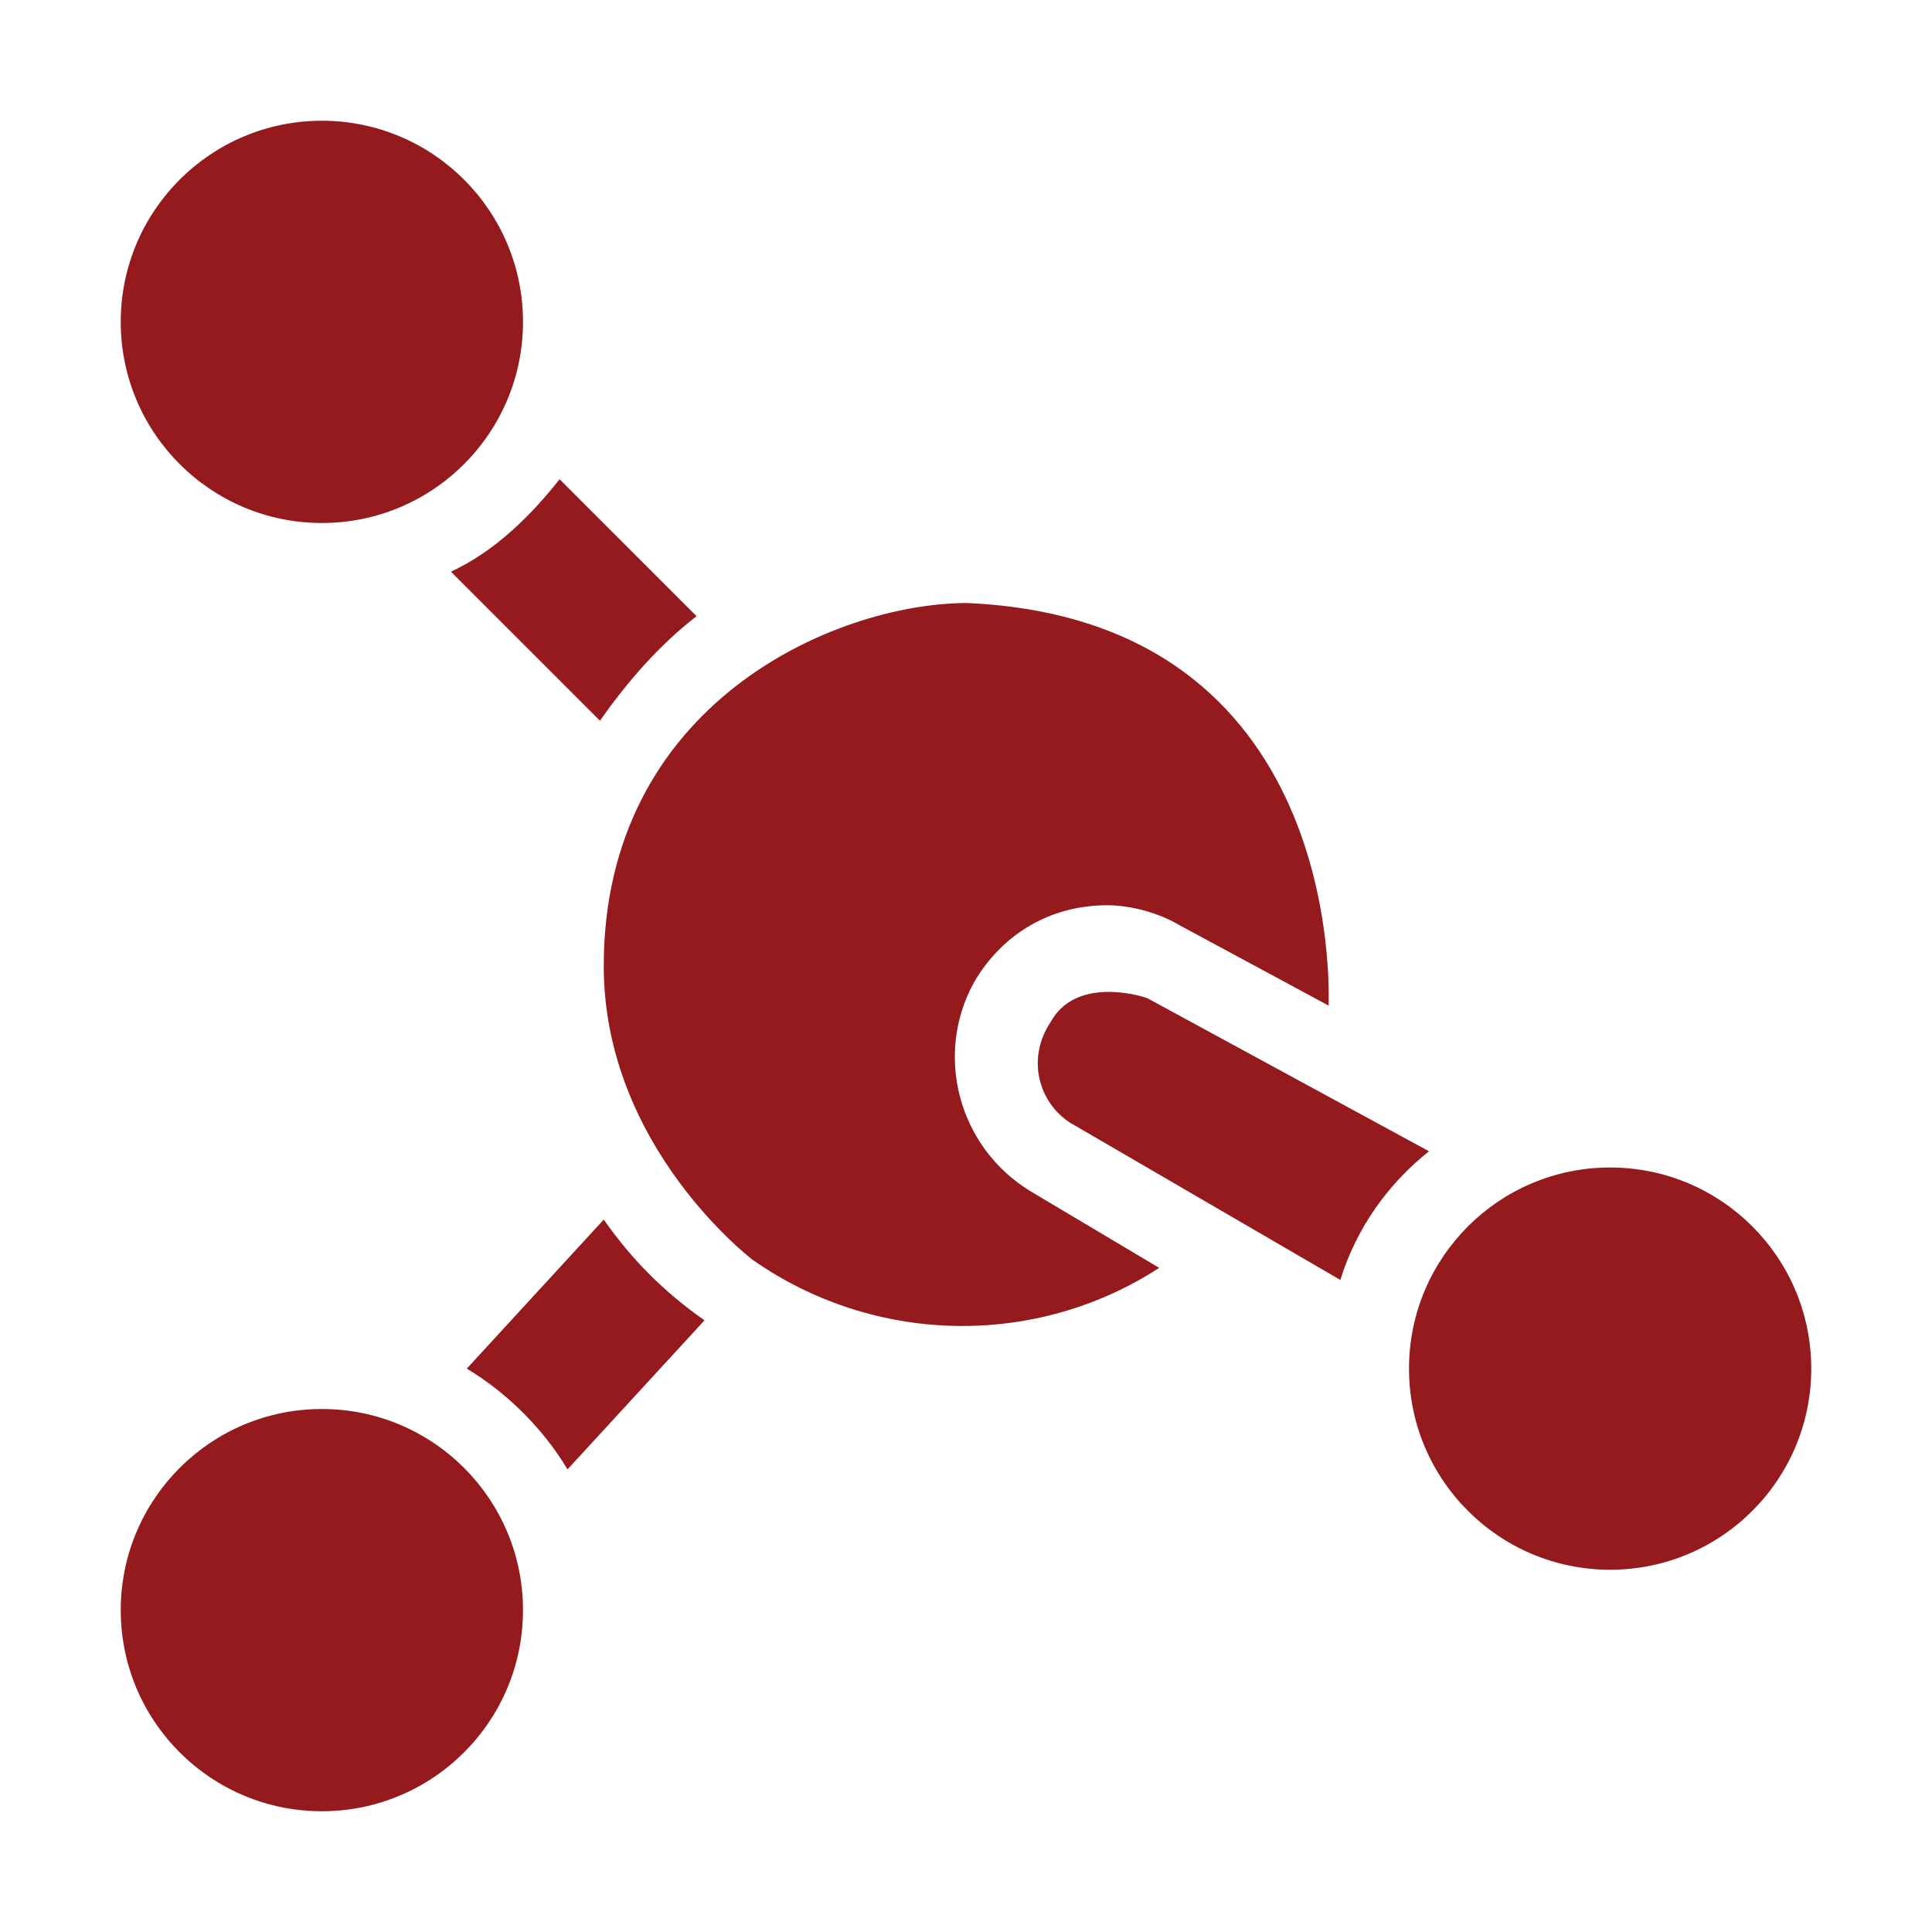
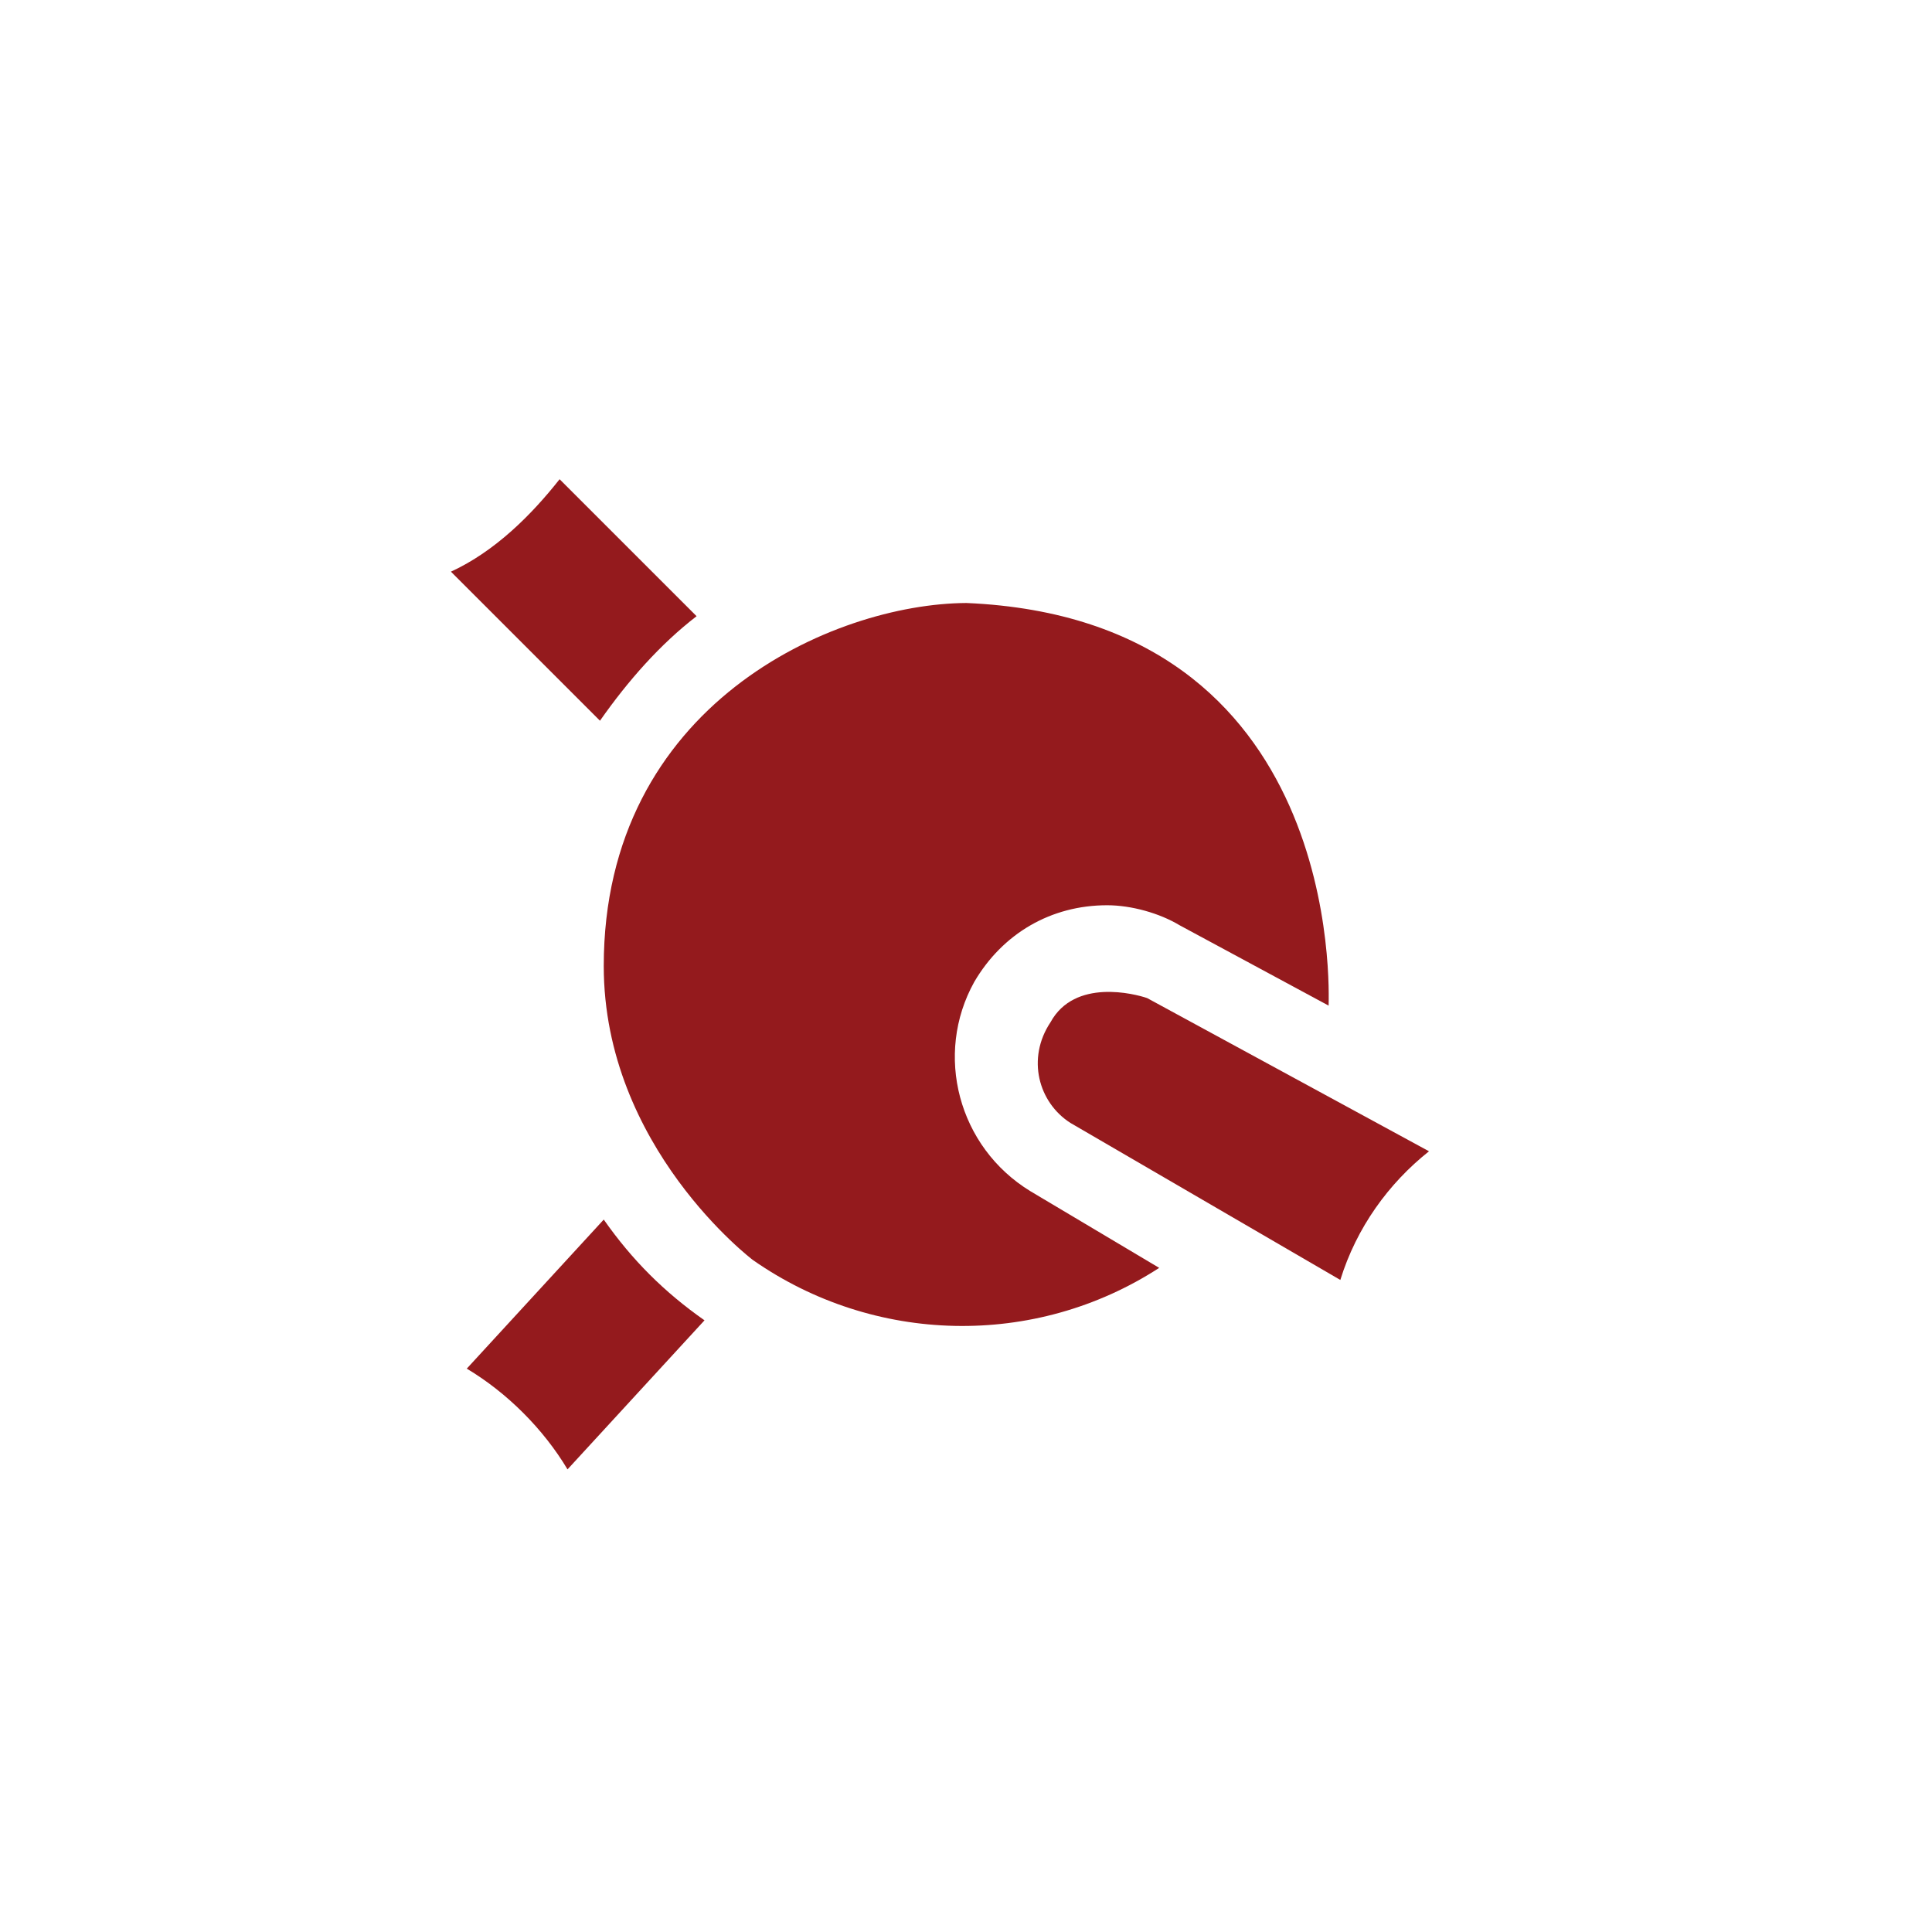
<svg xmlns="http://www.w3.org/2000/svg" version="1.1" id="Layer_1" x="0px" y="0px" viewBox="0 0 512 512" style="enable-background:new 0 0 512 512;" xml:space="preserve">
  <style type="text/css">
	.st0{fill:#941A1D;}
</style>
  <g id="Line">
    <path class="st0" d="M119.5,151.5l39.5,39.5c7.5-10.7,16-20.3,25.6-27.7l-36.3-36.3C140.8,136.5,131.2,146.1,119.5,151.5z" />
    <path class="st0" d="M160,323.2l-36.3,39.5c10.7,6.4,20.3,16,26.7,26.7l36.3-39.5C176,342.4,167.5,333.9,160,323.2z" />
    <path class="st0" d="M160,256c0,48,39.5,77.9,39.5,77.9c32,22.4,74.7,23.5,107.7,2.1l-34.1-20.3c-19.2-11.7-25.6-36.3-14.9-55.5   c7.5-12.8,20.3-20.3,35.2-20.3c6.4,0,13.9,2.1,19.2,5.3l39.5,21.3c0-3.2,4.3-102.4-96-106.7C220.8,160,160,186.7,160,256L160,256z" />
-     <path class="st0" d="M304,264.5c-3.2-1.1-19.2-5.3-25.6,6.4c-6.4,9.6-3.2,21.3,5.3,26.7l71.5,41.6c4.3-13.9,12.8-25.6,23.5-34.1   L304,264.5z" />
-     <circle class="st0" cx="426.7" cy="362.7" r="53.3" />
-     <circle class="st0" cx="85.3" cy="426.7" r="53.3" />
-     <circle class="st0" cx="85.3" cy="85.3" r="53.3" />
+     <path class="st0" d="M304,264.5c-3.2-1.1-19.2-5.3-25.6,6.4c-6.4,9.6-3.2,21.3,5.3,26.7l71.5,41.6c4.3-13.9,12.8-25.6,23.5-34.1   L304,264.5" />
  </g>
</svg>